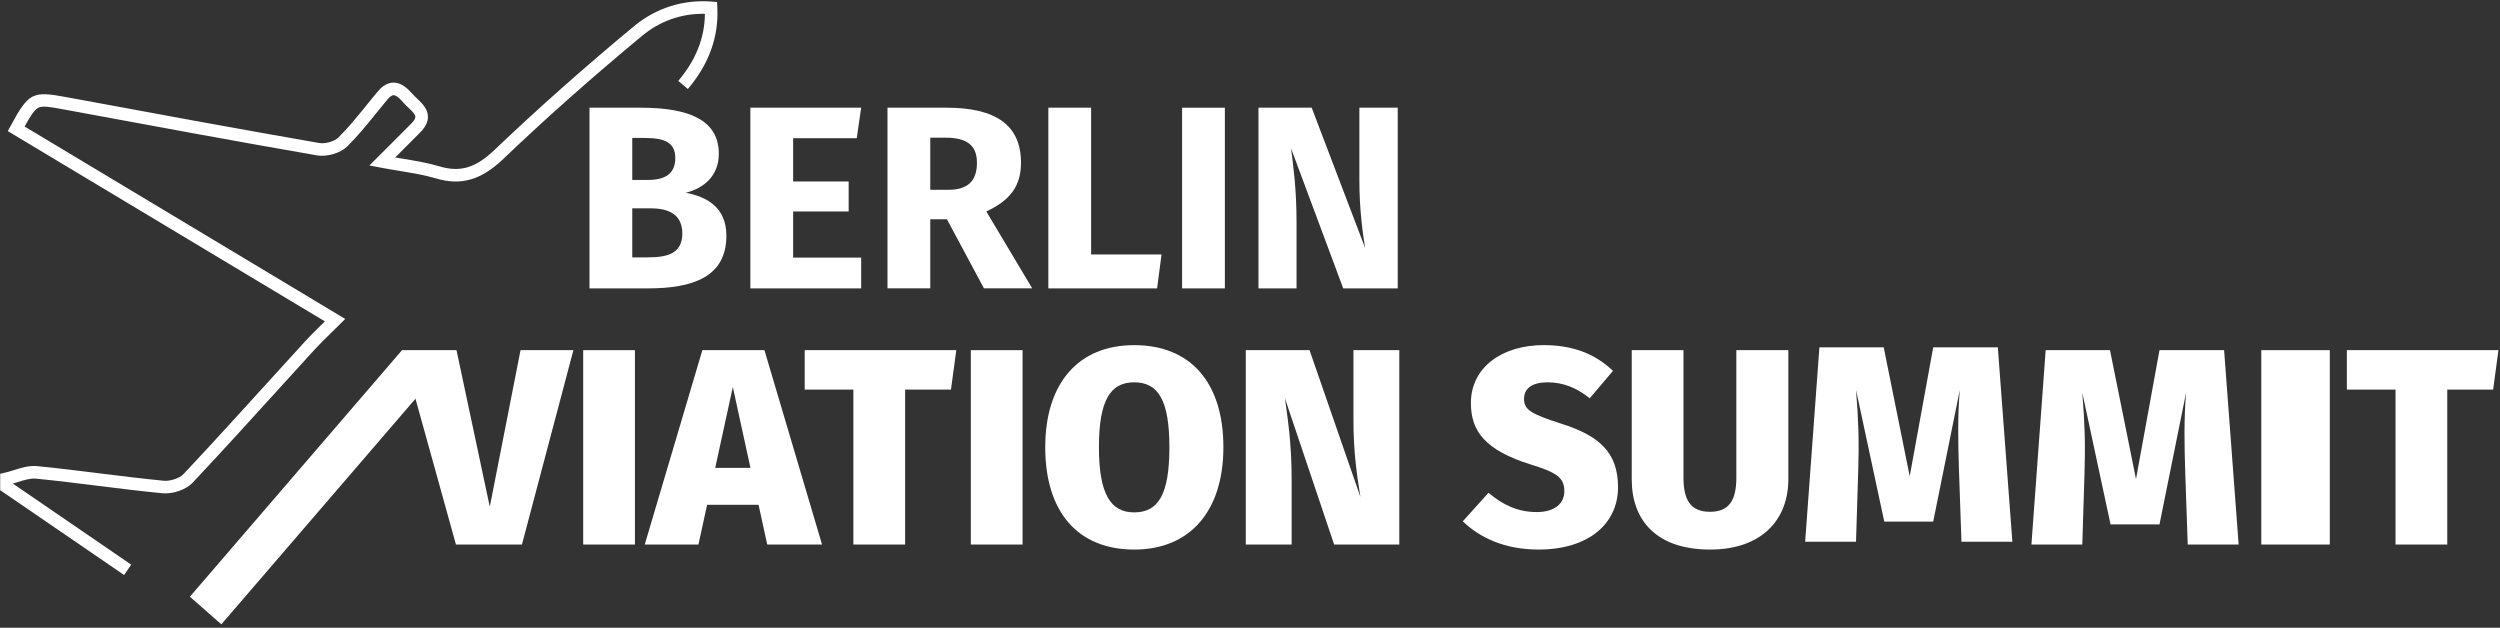
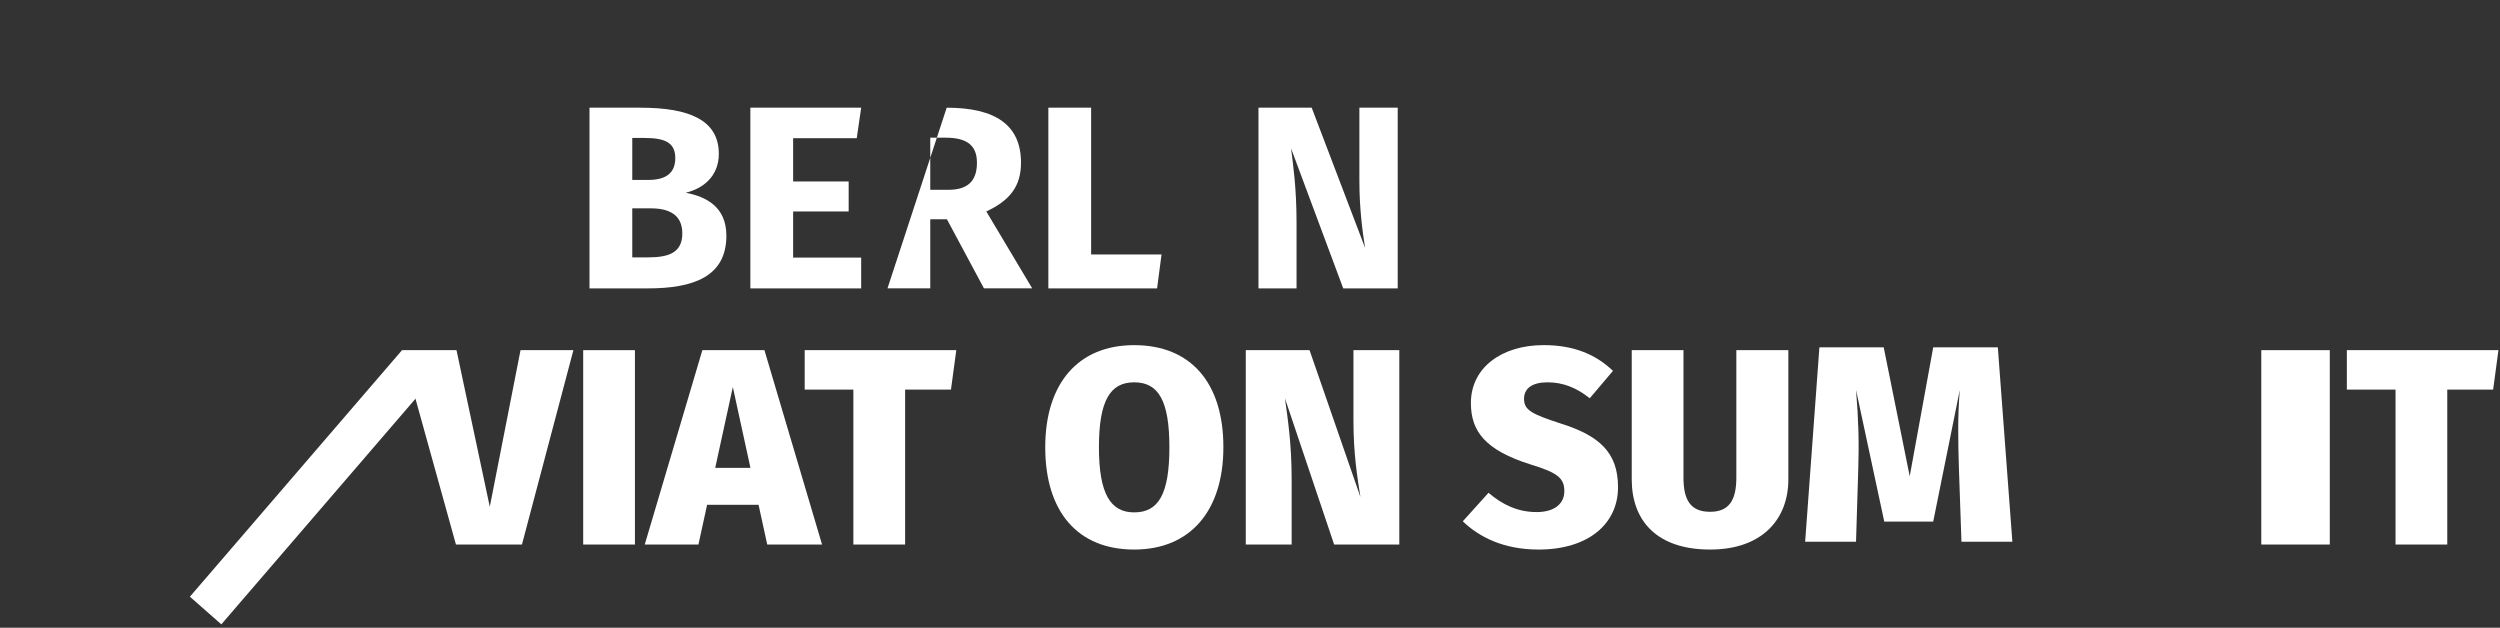
<svg xmlns="http://www.w3.org/2000/svg" width="100%" height="100%" viewBox="0 0 454 114" version="1.1" xml:space="preserve" style="fill-rule:evenodd;clip-rule:evenodd;stroke-linejoin:round;stroke-miterlimit:2;">
  <rect x="0" y="0" width="454" height="114" fill="#333333" stroke="none" />
  <g transform="matrix(5.556,0,0,5.556,-382.131,-2808.44)">
    <g transform="matrix(1,0,0,1,85.838,516.924)">
      <path d="M0,6.353L-2.157,6.353L-3.921,0L-2.139,0L-1.051,5.119L-0.046,0L1.682,0L0,6.353Z" style="fill:white;fill-rule:nonzero;" />
    </g>
    <g transform="matrix(-1,0,0,1,177.371,444.925)">
      <rect x="87.84" y="71.999" width="1.691" height="6.353" style="fill:white;" />
    </g>
    <g transform="matrix(1,0,0,1,93.307,519.428)">
      <path d="M0,1.344L-0.576,-1.298L-1.152,1.344L0,1.344ZM0.265,2.551L-1.417,2.551L-1.7,3.848L-3.455,3.848L-1.572,-2.504L0.457,-2.504L2.34,3.848L0.548,3.848L0.265,2.551Z" style="fill:white;fill-rule:nonzero;" />
    </g>
    <g transform="matrix(1,0,0,1,99.861,521.988)">
      <path d="M0,-3.775L-1.499,-3.775L-1.499,1.289L-3.19,1.289L-3.19,-3.775L-4.781,-3.775L-4.781,-5.064L0.174,-5.064L0,-3.775Z" style="fill:white;fill-rule:nonzero;" />
    </g>
    <g transform="matrix(-1,0,0,1,202.711,444.925)">
-       <rect x="100.51" y="71.999" width="1.691" height="6.353" style="fill:white;" />
-     </g>
+       </g>
    <g transform="matrix(1,0,0,1,104.697,520.105)">
      <path d="M0,-0.009C0,1.527 0.384,2.121 1.152,2.121C1.947,2.121 2.303,1.527 2.303,-0.009C2.303,-1.545 1.938,-2.13 1.152,-2.13C0.375,-2.13 0,-1.545 0,-0.009M4.068,-0.009C4.068,2.057 2.998,3.336 1.152,3.336C-0.695,3.336 -1.755,2.102 -1.755,-0.009C-1.755,-2.075 -0.695,-3.345 1.152,-3.345C2.998,-3.345 4.068,-2.12 4.068,-0.009" style="fill:white;fill-rule:nonzero;" />
    </g>
    <g transform="matrix(1,0,0,1,114.515,516.924)">
      <path d="M0,6.353L-2.13,6.353L-3.739,1.572C-3.656,2.176 -3.519,3.026 -3.519,4.205L-3.519,6.353L-5.018,6.353L-5.018,0L-2.934,0L-1.271,4.799C-1.371,4.168 -1.499,3.382 -1.499,2.304L-1.499,0L0,0L0,6.353Z" style="fill:white;fill-rule:nonzero;" />
    </g>
    <g transform="matrix(1,0,0,1,121.499,522.6)">
      <path d="M0,-5L-0.759,-4.104C-1.197,-4.452 -1.636,-4.625 -2.139,-4.625C-2.632,-4.625 -2.907,-4.433 -2.907,-4.086C-2.907,-3.72 -2.669,-3.592 -1.719,-3.282C-0.466,-2.889 0.165,-2.349 0.165,-1.197C0.165,0 -0.804,0.841 -2.431,0.841C-3.592,0.841 -4.387,0.421 -4.909,-0.082L-4.068,-1.015C-3.611,-0.622 -3.108,-0.384 -2.495,-0.384C-1.91,-0.384 -1.59,-0.658 -1.59,-1.069C-1.59,-1.49 -1.81,-1.673 -2.687,-1.938C-4.168,-2.404 -4.644,-3.017 -4.644,-3.949C-4.644,-5.11 -3.629,-5.841 -2.267,-5.841C-1.28,-5.841 -0.567,-5.539 0,-5" style="fill:white;fill-rule:nonzero;" />
    </g>
    <g transform="matrix(1,0,0,1,127.231,519.218)">
      <path d="M0,1.929C0,3.218 -0.841,4.223 -2.559,4.223C-4.287,4.223 -5.119,3.291 -5.119,1.929L-5.119,-2.294L-3.428,-2.294L-3.428,1.874C-3.428,2.624 -3.181,2.989 -2.559,2.989C-1.947,2.989 -1.7,2.624 -1.7,1.874L-1.7,-2.294L0,-2.294L0,1.929Z" style="fill:white;fill-rule:nonzero;" />
    </g>
    <g transform="matrix(1,0,0,1,141.949,516.924)">
-       <path d="M0,6.353L-1.664,6.353L-1.746,3.986C-1.773,3.135 -1.792,2.267 -1.718,1.39L-2.587,5.695L-4.187,5.695L-5.11,1.39C-5.027,2.386 -5.009,3.117 -5.037,3.986L-5.11,6.353L-6.773,6.353L-6.307,0L-4.205,0L-3.355,4.214L-2.587,0L-0.475,0L0,6.353Z" style="fill:white;fill-rule:nonzero;" />
-     </g>
+       </g>
    <g transform="matrix(-1,0,0,1,287.617,444.925)">
      <rect x="142.689" y="71.999" width="2.239" height="6.353" style="fill:white;" />
    </g>
    <g transform="matrix(1,0,0,1,150.267,521.988)">
      <path d="M0,-3.775L-1.499,-3.775L-1.499,1.289L-3.19,1.289L-3.19,-3.775L-4.781,-3.775L-4.781,-5.064L0.174,-5.064L0,-3.775Z" style="fill:white;fill-rule:nonzero;" />
    </g>
    <g transform="matrix(1,0,0,1,72.834,505.46)">
-       <path d="M0,18.813L-4.05,16.04L-4.049,15.504L-3.89,15.467C-3.795,15.445 -3.698,15.415 -3.595,15.383C-3.354,15.307 -3.104,15.23 -2.846,15.254C-2.155,15.321 -1.456,15.409 -0.78,15.493C-0.1,15.578 0.604,15.665 1.297,15.732C1.506,15.752 1.813,15.65 1.939,15.517C2.867,14.53 3.794,13.51 4.69,12.523C5.096,12.076 5.501,11.63 5.908,11.185C6.081,10.995 6.264,10.816 6.459,10.626C6.493,10.592 6.528,10.558 6.563,10.523L-3.801,4.304L-3.707,4.131C-3.119,3.048 -3,2.987 -1.893,3.192L-1.661,3.235C0.972,3.723 3.695,4.227 6.378,4.693C6.572,4.727 6.874,4.642 7,4.518C7.328,4.195 7.627,3.825 7.916,3.467C8.041,3.312 8.167,3.156 8.295,3.004C8.452,2.817 8.623,2.721 8.803,2.719L8.809,2.719C9.066,2.719 9.267,2.907 9.446,3.11C9.484,3.153 9.53,3.197 9.58,3.244C9.734,3.39 9.926,3.572 9.931,3.829C9.934,4.001 9.854,4.168 9.687,4.339C9.457,4.573 9.224,4.805 8.968,5.06L8.862,5.165C8.947,5.18 9.03,5.193 9.112,5.207C9.53,5.276 9.926,5.342 10.303,5.455C10.984,5.659 11.491,5.508 12.109,4.917C13.51,3.581 15.042,2.222 16.663,0.878C17.385,0.28 18.263,0 19.2,0.07L19.381,0.084L19.39,0.264C19.439,1.222 19.115,2.119 18.427,2.928L18.114,2.662C18.687,1.988 18.979,1.252 18.984,0.471C18.224,0.453 17.516,0.705 16.925,1.195C15.311,2.532 13.787,3.884 12.393,5.215C11.669,5.906 11.009,6.095 10.185,5.848C9.833,5.743 9.468,5.682 9.044,5.612C8.841,5.578 8.627,5.543 8.4,5.5L8.018,5.427L8.678,4.769C8.933,4.515 9.165,4.284 9.394,4.051C9.477,3.965 9.521,3.891 9.52,3.836C9.518,3.752 9.406,3.645 9.297,3.542C9.243,3.491 9.188,3.439 9.138,3.382C9.071,3.306 8.916,3.13 8.809,3.13L8.808,3.13C8.739,3.131 8.662,3.206 8.61,3.268C8.483,3.419 8.359,3.572 8.236,3.725C7.939,4.092 7.633,4.472 7.288,4.81C7.07,5.025 6.63,5.153 6.308,5.098C3.623,4.632 0.899,4.127 -1.736,3.639L-1.968,3.596C-2.437,3.509 -2.668,3.471 -2.807,3.542C-2.936,3.609 -3.062,3.811 -3.251,4.154L7.227,10.443L7.041,10.629C6.939,10.731 6.841,10.827 6.746,10.919C6.556,11.105 6.376,11.281 6.211,11.462C5.804,11.906 5.399,12.353 4.994,12.799C4.097,13.787 3.169,14.809 2.238,15.798C2.026,16.023 1.594,16.173 1.257,16.141C0.559,16.074 -0.148,15.986 -0.831,15.901C-1.504,15.817 -2.201,15.73 -2.886,15.663C-3.061,15.646 -3.261,15.709 -3.472,15.775C-3.526,15.792 -3.581,15.809 -3.636,15.825L0.232,18.474L0,18.813Z" style="fill:white;fill-rule:nonzero;" />
-     </g>
+       </g>
    <g transform="matrix(-0.751,-0.66,-0.66,0.751,84.14,519.991)">
      <path d="M2.214,9.795L3.583,9.795L3.694,-0.835L2.325,-0.835L2.214,9.795Z" style="fill:white;fill-rule:nonzero;" />
    </g>
    <g transform="matrix(1,0,0,1,91.08,510.797)">
      <path d="M0,2.31C0,1.713 -0.417,1.492 -1.023,1.492L-1.636,1.492L-1.636,3.094L-1.125,3.094C-0.469,3.094 0,2.958 0,2.31M-1.636,-0.809L-1.636,0.563L-1.116,0.563C-0.537,0.563 -0.23,0.341 -0.23,-0.153C-0.23,-0.647 -0.554,-0.809 -1.227,-0.809L-1.636,-0.809ZM1.44,2.387C1.44,3.733 0.349,4.108 -1.133,4.108L-3.034,4.108L-3.034,-1.798L-1.364,-1.798C0.222,-1.798 1.193,-1.397 1.193,-0.289C1.193,0.461 0.656,0.853 0.111,0.981C0.767,1.108 1.44,1.432 1.44,2.387" style="fill:white;fill-rule:nonzero;" />
    </g>
    <g transform="matrix(1,0,0,1,96.781,513.908)">
      <path d="M0,-3.912L-2.079,-3.912L-2.079,-2.497L-0.264,-2.497L-0.264,-1.517L-2.079,-1.517L-2.079,-0.009L0.145,-0.009L0.145,0.997L-3.477,0.997L-3.477,-4.909L0.145,-4.909L0,-3.912Z" style="fill:white;fill-rule:nonzero;" />
    </g>
    <g transform="matrix(1,0,0,1,99.184,512.22)">
-       <path d="M0,-0.537L0.588,-0.537C1.202,-0.537 1.526,-0.801 1.526,-1.423C1.526,-1.994 1.193,-2.241 0.503,-2.241L0,-2.241L0,-0.537ZM0.545,0.426L0,0.426L0,2.684L-1.398,2.684L-1.398,-3.221L0.537,-3.221C2.139,-3.221 2.966,-2.65 2.966,-1.423C2.966,-0.648 2.599,-0.188 1.832,0.17L3.332,2.684L1.755,2.684L0.545,0.426Z" style="fill:white;fill-rule:nonzero;" />
+       <path d="M0,-0.537L0.588,-0.537C1.202,-0.537 1.526,-0.801 1.526,-1.423C1.526,-1.994 1.193,-2.241 0.503,-2.241L0,-2.241L0,-0.537ZM0.545,0.426L0,0.426L0,2.684L-1.398,2.684L0.537,-3.221C2.139,-3.221 2.966,-2.65 2.966,-1.423C2.966,-0.648 2.599,-0.188 1.832,0.17L3.332,2.684L1.755,2.684L0.545,0.426Z" style="fill:white;fill-rule:nonzero;" />
    </g>
    <g transform="matrix(1,0,0,1,104.442,510.107)">
      <path d="M0,3.69L2.301,3.69L2.156,4.798L-1.398,4.798L-1.398,-1.108L0,-1.108L0,3.69Z" style="fill:white;fill-rule:nonzero;" />
    </g>
    <g transform="matrix(-1,0,0,1,216.228,428.628)">
-       <rect x="107.415" y="80.371" width="1.398" height="5.906" style="fill:white;" />
-     </g>
+       </g>
    <g transform="matrix(1,0,0,1,114.463,508.999)">
      <path d="M0,5.906L-1.781,5.906L-3.486,1.33C-3.417,1.866 -3.307,2.65 -3.307,3.741L-3.307,5.906L-4.551,5.906L-4.551,0L-2.812,0L-1.065,4.585C-1.142,4.108 -1.253,3.332 -1.253,2.386L-1.253,0L0,0L0,5.906Z" style="fill:white;fill-rule:nonzero;" />
    </g>
    <g transform="matrix(1,0,0,1,134.553,516.832)">
      <path d="M0,6.353L-1.664,6.353L-1.746,3.986C-1.773,3.135 -1.792,2.267 -1.718,1.39L-2.587,5.695L-4.187,5.695L-5.11,1.39C-5.027,2.386 -5.009,3.117 -5.037,3.986L-5.11,6.353L-6.773,6.353L-6.307,0L-4.205,0L-3.355,4.214L-2.587,0L-0.475,0L0,6.353Z" style="fill:white;fill-rule:nonzero;" />
    </g>
  </g>
</svg>